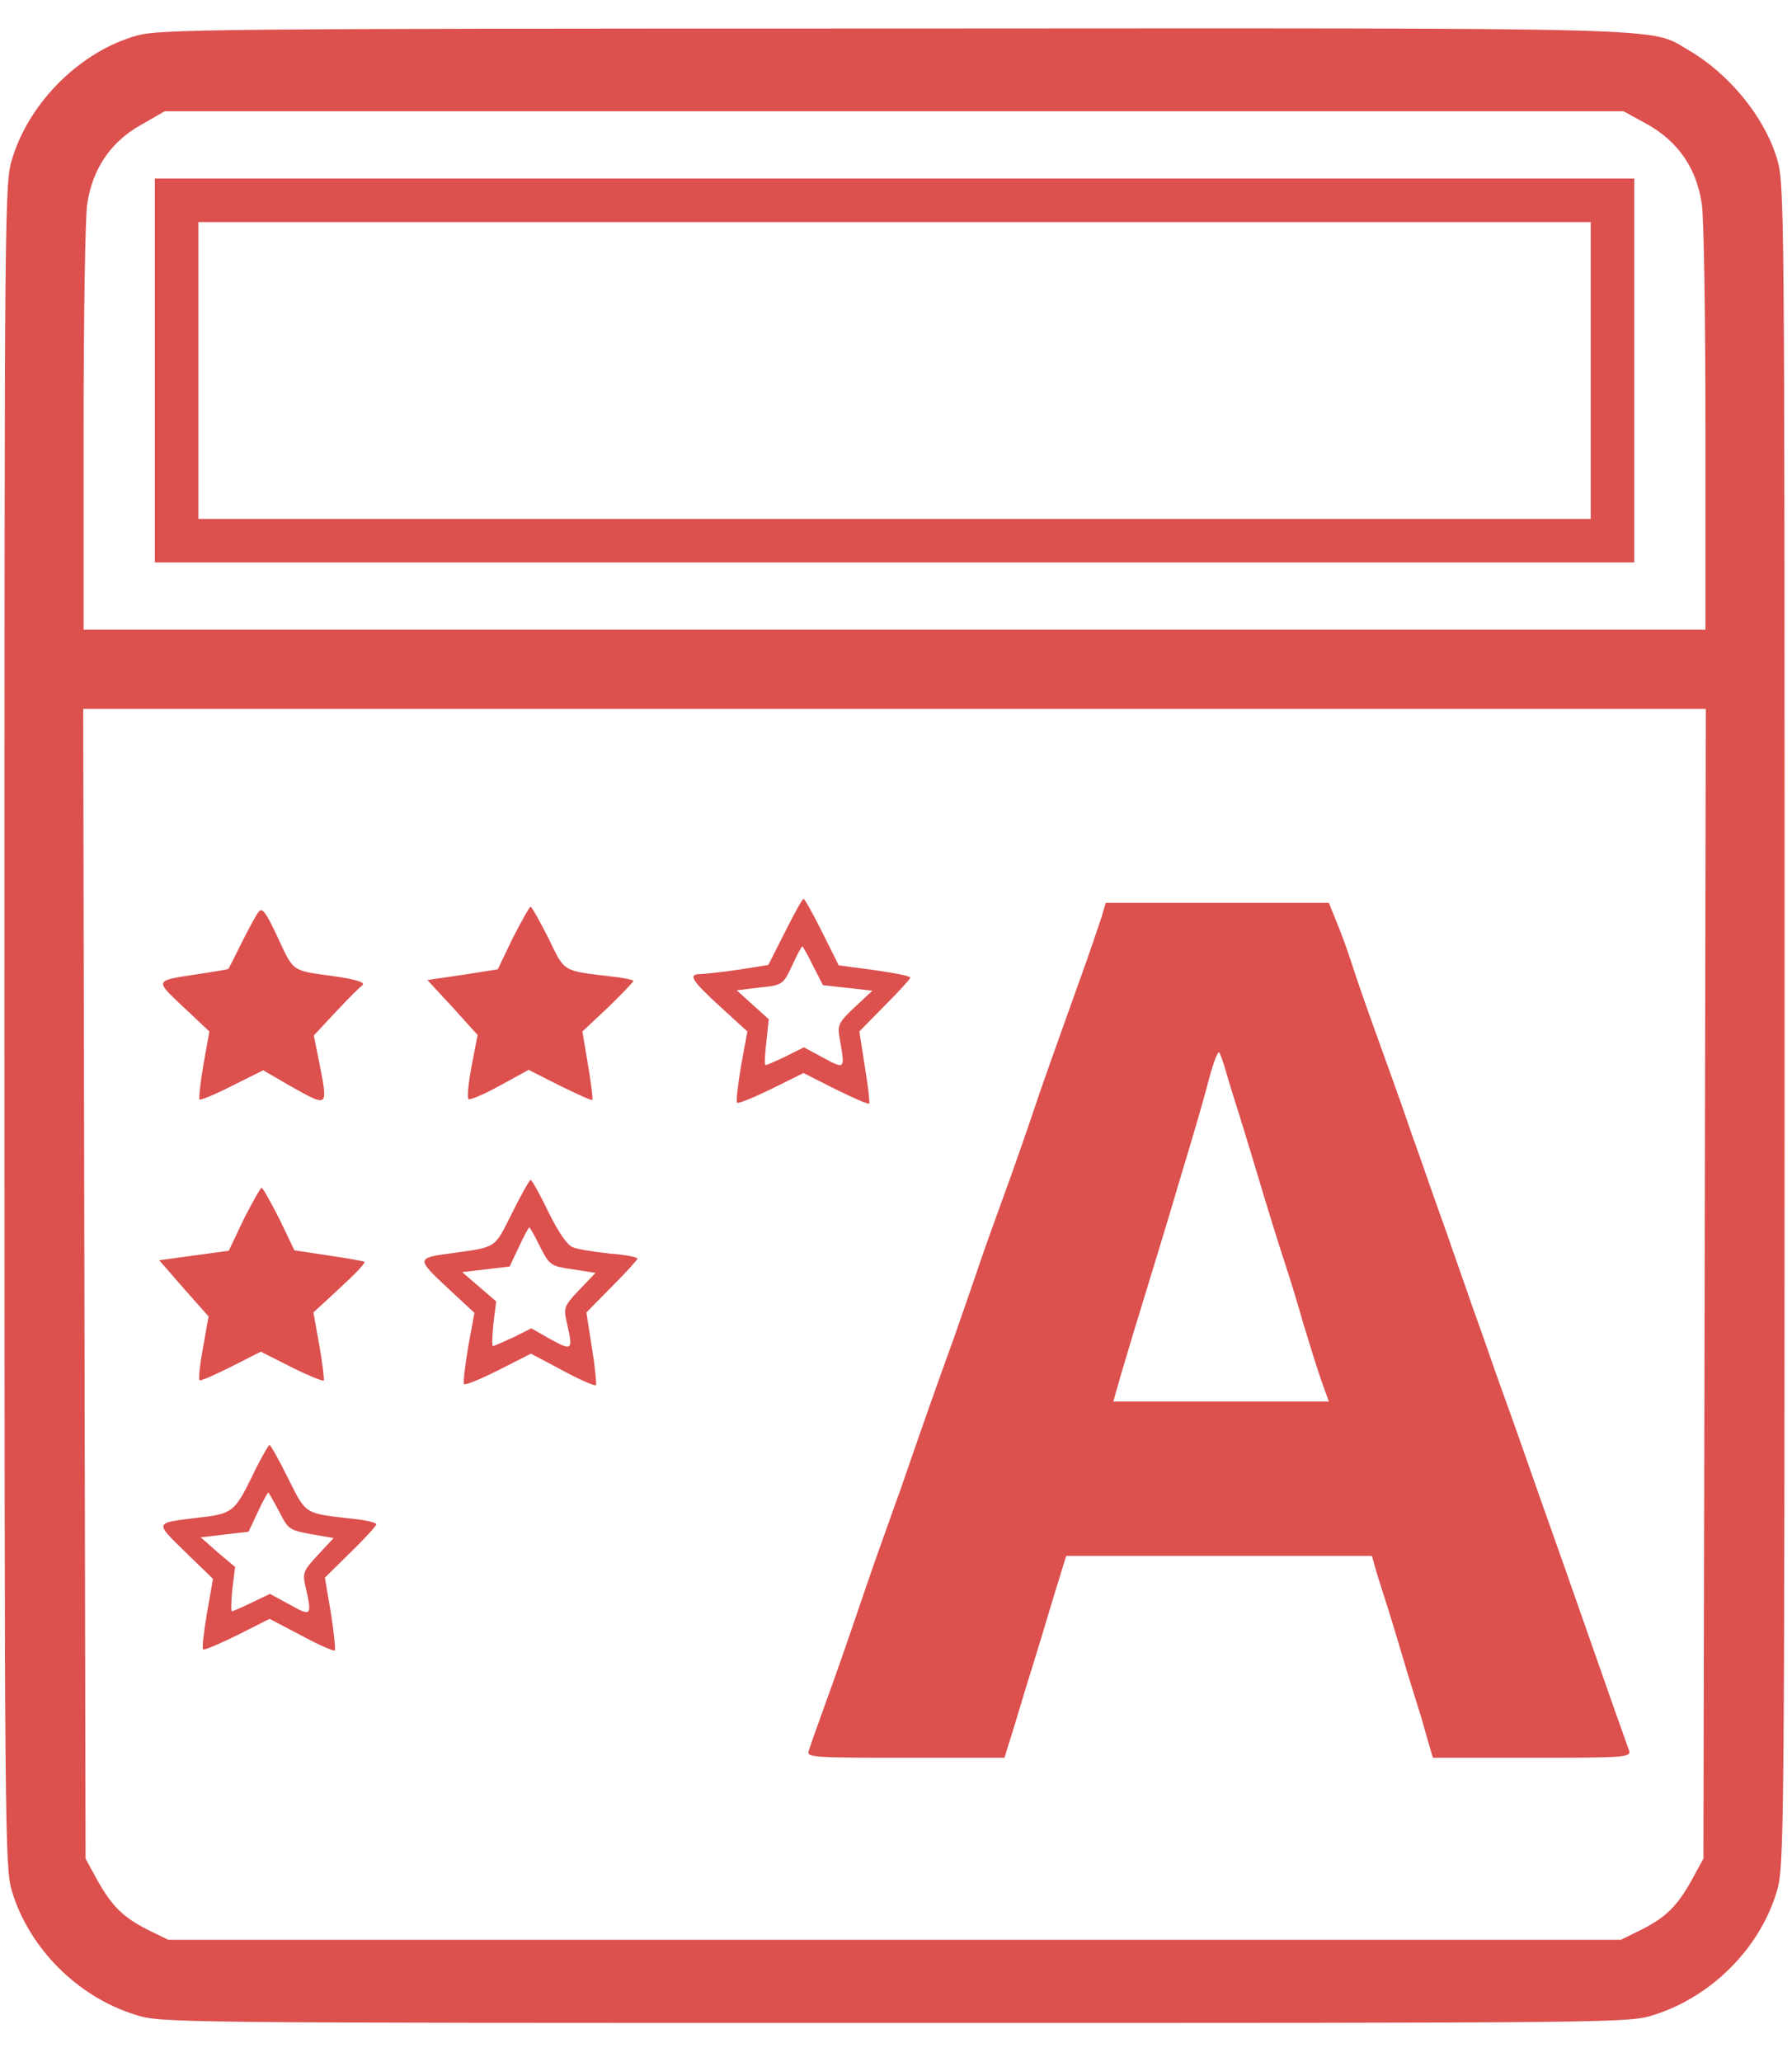
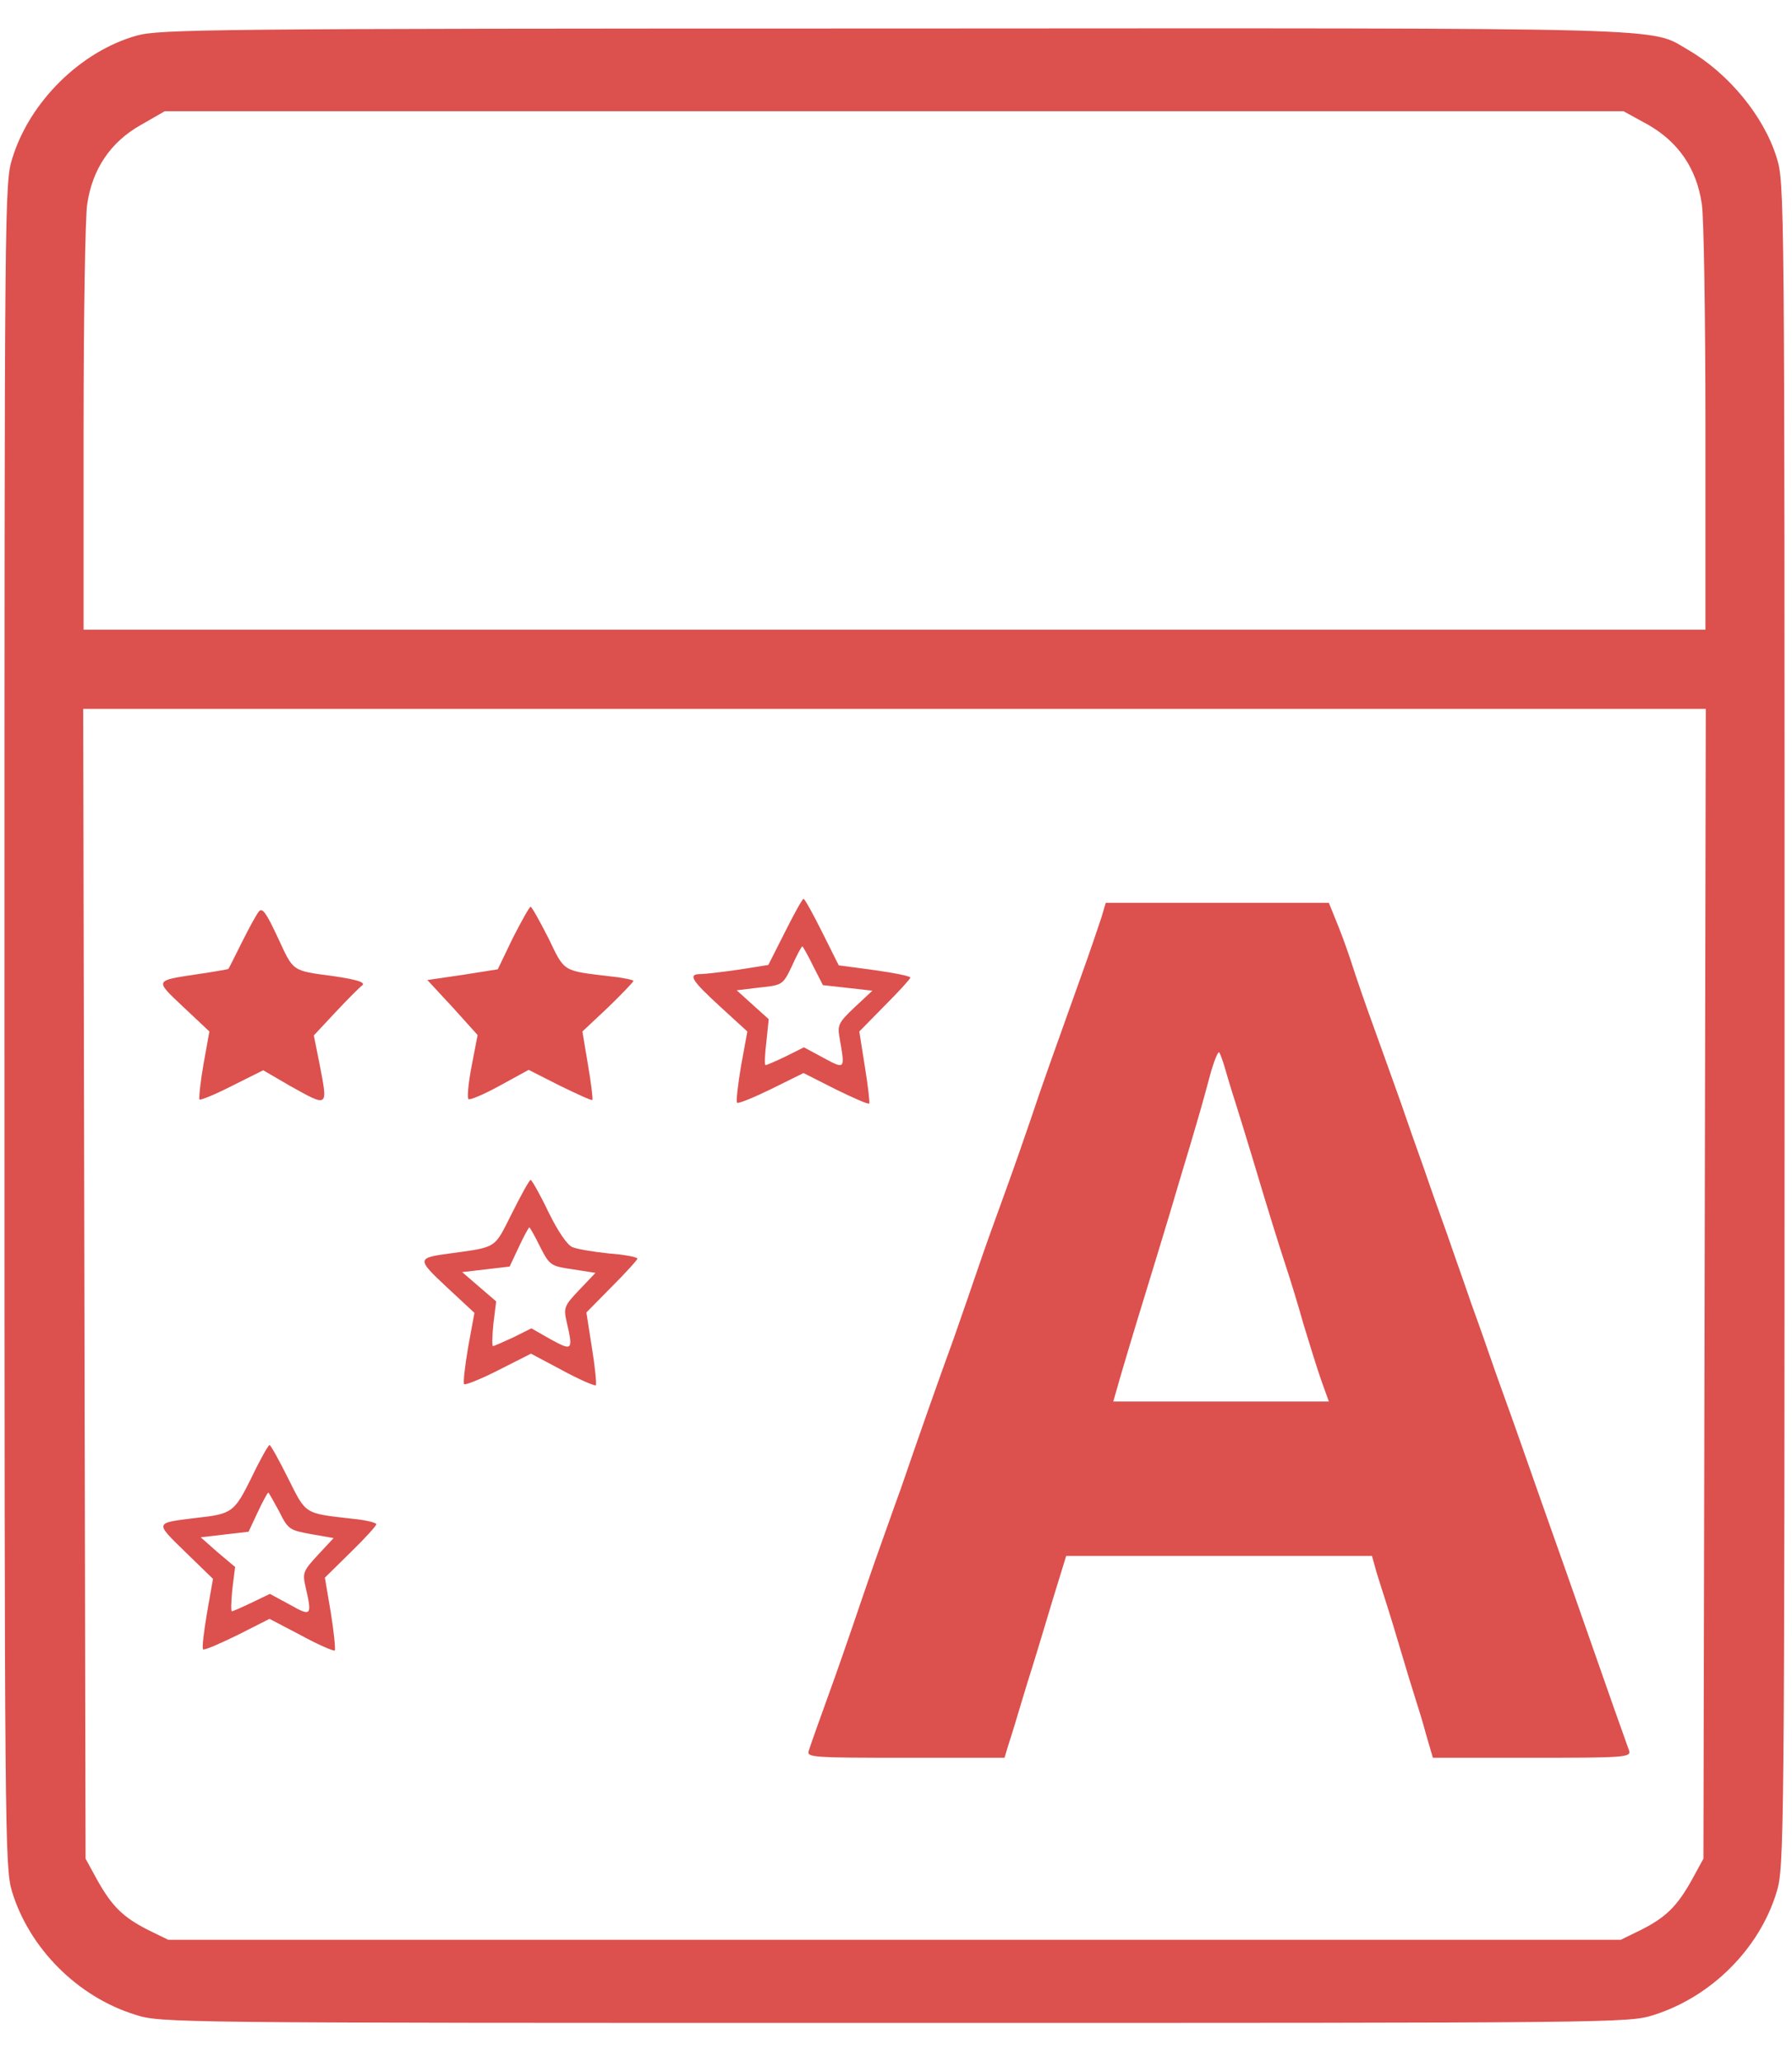
<svg xmlns="http://www.w3.org/2000/svg" width="40" height="46" viewBox="0 0 40 46" fill="none">
  <path d="M3.049 0.795C1.796 1.148 0.665 2.27 0.277 3.524C0.1 4.08 0.1 4.371 0.1 22.869C0.1 41.076 0.109 41.659 0.268 42.197C0.657 43.469 1.734 44.546 3.014 44.943C3.579 45.129 3.747 45.129 19.967 45.129C36.152 45.129 36.355 45.129 36.911 44.952C38.2 44.546 39.277 43.469 39.657 42.206C39.825 41.659 39.834 41.182 39.834 22.869C39.834 4.301 39.834 4.08 39.657 3.515C39.374 2.596 38.589 1.643 37.697 1.122C36.796 0.601 37.75 0.627 19.914 0.636C4.603 0.636 3.553 0.654 3.049 0.795ZM36.787 2.782C37.467 3.17 37.873 3.762 37.988 4.557C38.032 4.848 38.068 7.1 38.068 9.563V14.048H19.967H1.866V9.563C1.866 7.1 1.902 4.848 1.946 4.557C2.061 3.771 2.467 3.17 3.138 2.791L3.676 2.482H19.958H36.24L36.787 2.782ZM38.05 28.635L38.023 41.464L37.767 41.932C37.432 42.533 37.185 42.771 36.628 43.054L36.178 43.274H19.967H3.756L3.305 43.054C2.749 42.771 2.502 42.533 2.166 41.932L1.91 41.464L1.884 28.635L1.857 15.814H19.967H38.076L38.05 28.635Z" fill="#dc504e" />
-   <path d="M3.456 8.265V12.547H19.967H36.478V8.265V3.983H19.967H3.456V8.265ZM35.507 8.265V11.576H19.967H4.427V8.265V4.954H19.967H35.507V8.265Z" fill="#dc504e" />
  <path d="M17.521 20.794L17.15 21.527L16.479 21.633C16.108 21.686 15.729 21.73 15.64 21.73C15.349 21.73 15.428 21.863 16.073 22.454L16.682 23.011L16.541 23.779C16.47 24.211 16.426 24.573 16.453 24.6C16.479 24.626 16.824 24.485 17.221 24.291L17.936 23.938L18.651 24.3C19.049 24.494 19.384 24.644 19.402 24.617C19.419 24.6 19.375 24.229 19.305 23.796L19.181 23.011L19.746 22.436C20.064 22.119 20.32 21.836 20.32 21.81C20.32 21.774 19.958 21.704 19.517 21.642L18.722 21.536L18.351 20.794C18.148 20.388 17.963 20.052 17.936 20.052C17.91 20.052 17.724 20.388 17.521 20.794ZM18.148 21.545L18.369 21.977L18.925 22.039L19.473 22.101L19.075 22.472C18.704 22.825 18.687 22.869 18.748 23.196C18.863 23.858 18.863 23.858 18.386 23.602L17.945 23.364L17.539 23.567C17.318 23.673 17.115 23.761 17.088 23.761C17.062 23.761 17.071 23.531 17.106 23.249L17.159 22.737L16.806 22.419L16.444 22.092L16.956 22.03C17.468 21.977 17.477 21.969 17.68 21.545C17.786 21.306 17.892 21.112 17.91 21.112C17.919 21.112 18.033 21.306 18.148 21.545Z" fill="#dc504e" />
  <path d="M24.585 20.468C24.523 20.653 24.32 21.262 24.117 21.819C23.552 23.399 23.234 24.282 23.013 24.953C22.898 25.288 22.642 26.03 22.439 26.586C22.236 27.143 21.971 27.876 21.856 28.22C21.742 28.555 21.486 29.297 21.291 29.853C20.903 30.922 20.585 31.822 20.108 33.209C19.94 33.668 19.684 34.401 19.525 34.842C19.375 35.275 19.155 35.91 19.04 36.255C18.925 36.59 18.669 37.332 18.466 37.888C18.263 38.445 18.077 38.974 18.051 39.063C18.007 39.204 18.148 39.213 20.214 39.213H22.422L22.51 38.921C22.563 38.771 22.739 38.18 22.907 37.623C23.084 37.067 23.349 36.184 23.508 35.654L23.799 34.71H27.207H30.624L30.73 35.089C30.792 35.292 30.898 35.619 30.96 35.813C31.022 36.008 31.163 36.467 31.269 36.829C31.375 37.191 31.516 37.65 31.578 37.844C31.64 38.038 31.763 38.427 31.834 38.701L31.984 39.213H34.191C36.266 39.213 36.408 39.204 36.364 39.054C36.337 38.974 36.187 38.559 36.037 38.136C35.728 37.253 35.366 36.219 34.968 35.089C34.615 34.1 34.236 33.014 33.909 32.087C33.768 31.681 33.529 31.028 33.388 30.63C33.247 30.224 33.008 29.535 32.849 29.103C32.699 28.661 32.452 27.973 32.311 27.558C32.161 27.143 31.922 26.472 31.781 26.057C31.631 25.642 31.401 24.988 31.269 24.6C31.128 24.211 30.854 23.434 30.651 22.878C30.448 22.322 30.245 21.721 30.192 21.554C30.139 21.386 30.006 20.997 29.883 20.688L29.662 20.141H27.172H24.682L24.585 20.468ZM27.375 23.938C27.437 24.158 27.543 24.494 27.605 24.688C27.666 24.882 27.825 25.395 27.958 25.836C28.311 27.019 28.532 27.726 28.708 28.264C28.797 28.529 28.973 29.103 29.097 29.544C29.229 29.977 29.406 30.551 29.494 30.798L29.662 31.266H27.251H24.85L25.009 30.71C25.097 30.41 25.247 29.906 25.344 29.588C25.627 28.67 26.157 26.931 26.289 26.472C26.36 26.242 26.474 25.845 26.554 25.589C26.81 24.723 26.845 24.6 27.004 24.008C27.092 23.681 27.189 23.443 27.216 23.478C27.242 23.514 27.313 23.717 27.375 23.938Z" fill="#dc504e" />
  <path d="M5.778 20.335C5.725 20.397 5.557 20.706 5.398 21.024C5.239 21.342 5.107 21.607 5.098 21.615C5.089 21.624 4.789 21.677 4.427 21.73C3.438 21.88 3.447 21.854 4.091 22.463L4.674 23.011L4.542 23.743C4.471 24.149 4.436 24.503 4.453 24.529C4.48 24.547 4.807 24.414 5.186 24.22L5.875 23.876L6.466 24.22C7.341 24.706 7.323 24.723 7.129 23.717L7.005 23.099L7.5 22.569C7.773 22.278 8.038 22.013 8.082 21.986C8.171 21.916 7.976 21.854 7.429 21.774C6.502 21.651 6.555 21.677 6.202 20.918C5.946 20.37 5.857 20.238 5.778 20.335Z" fill="#dc504e" />
  <path d="M11.446 20.927L11.111 21.624L10.325 21.748L9.539 21.863L10.104 22.472L10.661 23.09L10.528 23.779C10.457 24.149 10.422 24.485 10.457 24.52C10.484 24.547 10.802 24.414 11.155 24.22L11.8 23.867L12.497 24.22C12.877 24.405 13.204 24.556 13.221 24.538C13.239 24.52 13.195 24.167 13.124 23.752L13 23.011L13.574 22.472C13.883 22.172 14.139 21.907 14.139 21.88C14.139 21.863 13.91 21.81 13.636 21.783C12.541 21.651 12.612 21.695 12.241 20.927C12.047 20.547 11.87 20.229 11.844 20.229C11.817 20.229 11.641 20.547 11.446 20.927Z" fill="#dc504e" />
  <path d="M11.429 27.063C11.023 27.867 11.111 27.814 10.034 27.964C9.301 28.061 9.301 28.087 9.972 28.714L10.59 29.288L10.449 30.056C10.378 30.48 10.334 30.851 10.36 30.878C10.387 30.904 10.74 30.763 11.137 30.56L11.852 30.198L12.55 30.569C12.939 30.78 13.274 30.922 13.301 30.904C13.318 30.878 13.283 30.498 13.212 30.065L13.089 29.279L13.654 28.706C13.972 28.388 14.228 28.105 14.228 28.079C14.228 28.043 13.945 27.99 13.601 27.964C13.256 27.928 12.886 27.867 12.78 27.823C12.665 27.778 12.462 27.487 12.241 27.037C12.056 26.648 11.87 26.322 11.844 26.322C11.817 26.322 11.632 26.657 11.429 27.063ZM12.056 27.814C12.268 28.229 12.294 28.246 12.789 28.317L13.292 28.396L12.93 28.776C12.594 29.129 12.577 29.174 12.647 29.483C12.797 30.127 12.78 30.145 12.294 29.88L11.861 29.633L11.455 29.836C11.226 29.942 11.023 30.03 11.005 30.03C10.978 30.03 10.987 29.809 11.014 29.527L11.075 29.032L10.696 28.706L10.316 28.379L10.846 28.317L11.376 28.255L11.579 27.823C11.694 27.575 11.8 27.381 11.817 27.381C11.826 27.381 11.941 27.575 12.056 27.814Z" fill="#dc504e" />
-   <path d="M5.442 27.196L5.107 27.902L4.33 28.008L3.553 28.114L4.1 28.741L4.656 29.368L4.533 30.056C4.462 30.436 4.427 30.763 4.453 30.789C4.471 30.816 4.789 30.675 5.16 30.489L5.822 30.154L6.502 30.498C6.873 30.683 7.199 30.816 7.226 30.798C7.243 30.772 7.199 30.427 7.129 30.021L6.996 29.279L7.588 28.732C7.915 28.432 8.162 28.176 8.135 28.149C8.109 28.132 7.747 28.07 7.332 28.008L6.572 27.893L6.237 27.196C6.043 26.816 5.866 26.498 5.84 26.498C5.813 26.498 5.636 26.816 5.442 27.196Z" fill="#dc504e" />
  <path d="M5.619 32.953C5.23 33.738 5.186 33.774 4.383 33.862C3.447 33.977 3.447 33.95 4.135 34.621L4.754 35.222L4.621 35.981C4.55 36.396 4.506 36.767 4.533 36.794C4.559 36.82 4.904 36.67 5.301 36.476L6.016 36.114L6.723 36.484C7.111 36.696 7.447 36.838 7.473 36.82C7.491 36.794 7.455 36.414 7.385 35.981L7.252 35.195L7.826 34.63C8.144 34.321 8.4 34.039 8.4 34.003C8.4 33.968 8.153 33.906 7.853 33.88C6.784 33.756 6.837 33.791 6.431 32.979C6.228 32.573 6.043 32.237 6.016 32.237C5.99 32.237 5.804 32.564 5.619 32.953ZM6.228 33.712C6.431 34.118 6.458 34.136 6.943 34.224L7.447 34.312L7.093 34.692C6.767 35.045 6.749 35.089 6.82 35.398C6.97 36.052 6.952 36.069 6.466 35.796L6.025 35.557L5.619 35.752C5.398 35.858 5.195 35.946 5.177 35.946C5.151 35.946 5.16 35.725 5.186 35.451L5.248 34.957L4.859 34.63L4.48 34.295L5.01 34.233L5.548 34.171L5.751 33.738C5.866 33.491 5.972 33.297 5.99 33.297C5.998 33.297 6.104 33.482 6.228 33.712Z" fill="#dc504e" />
</svg>